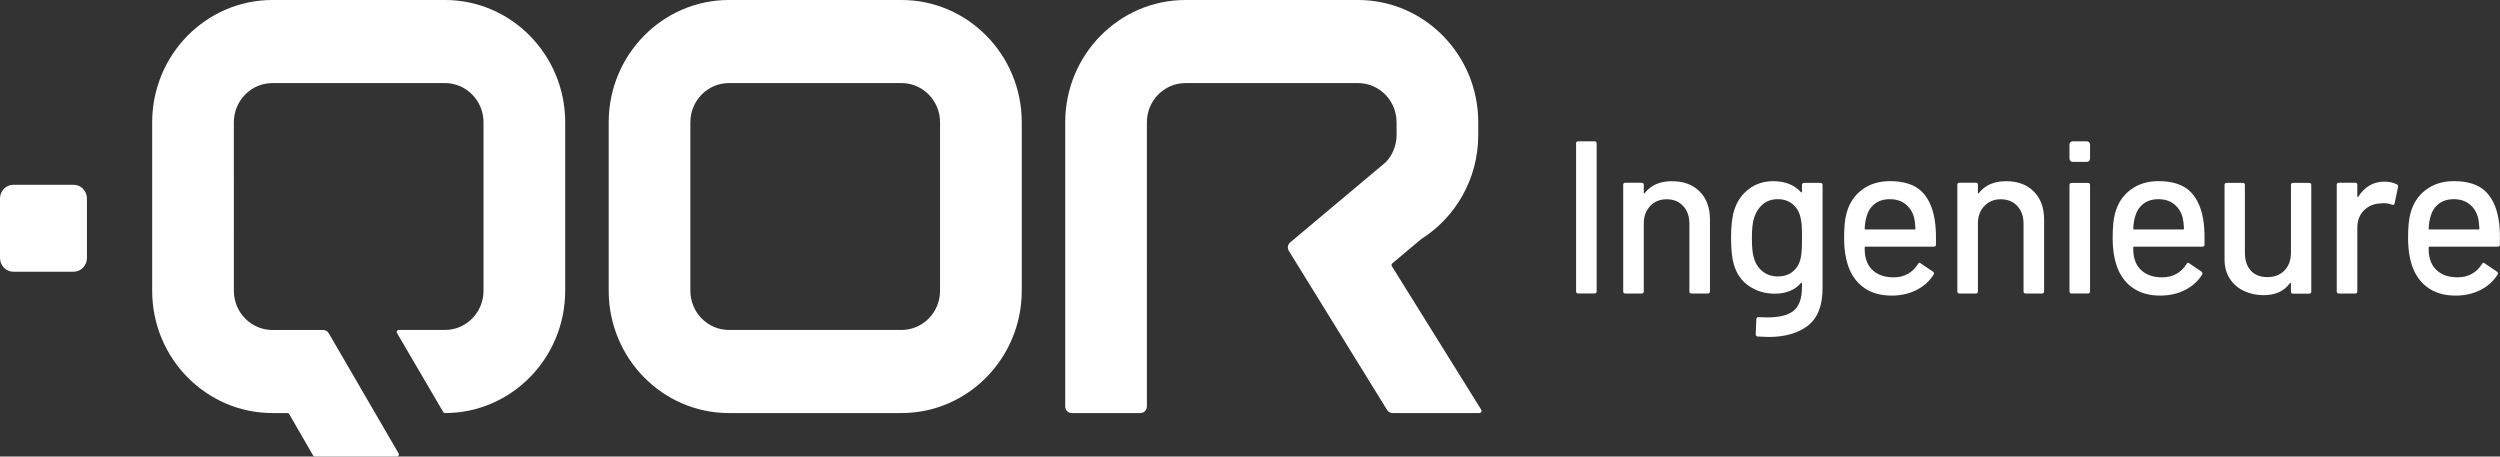
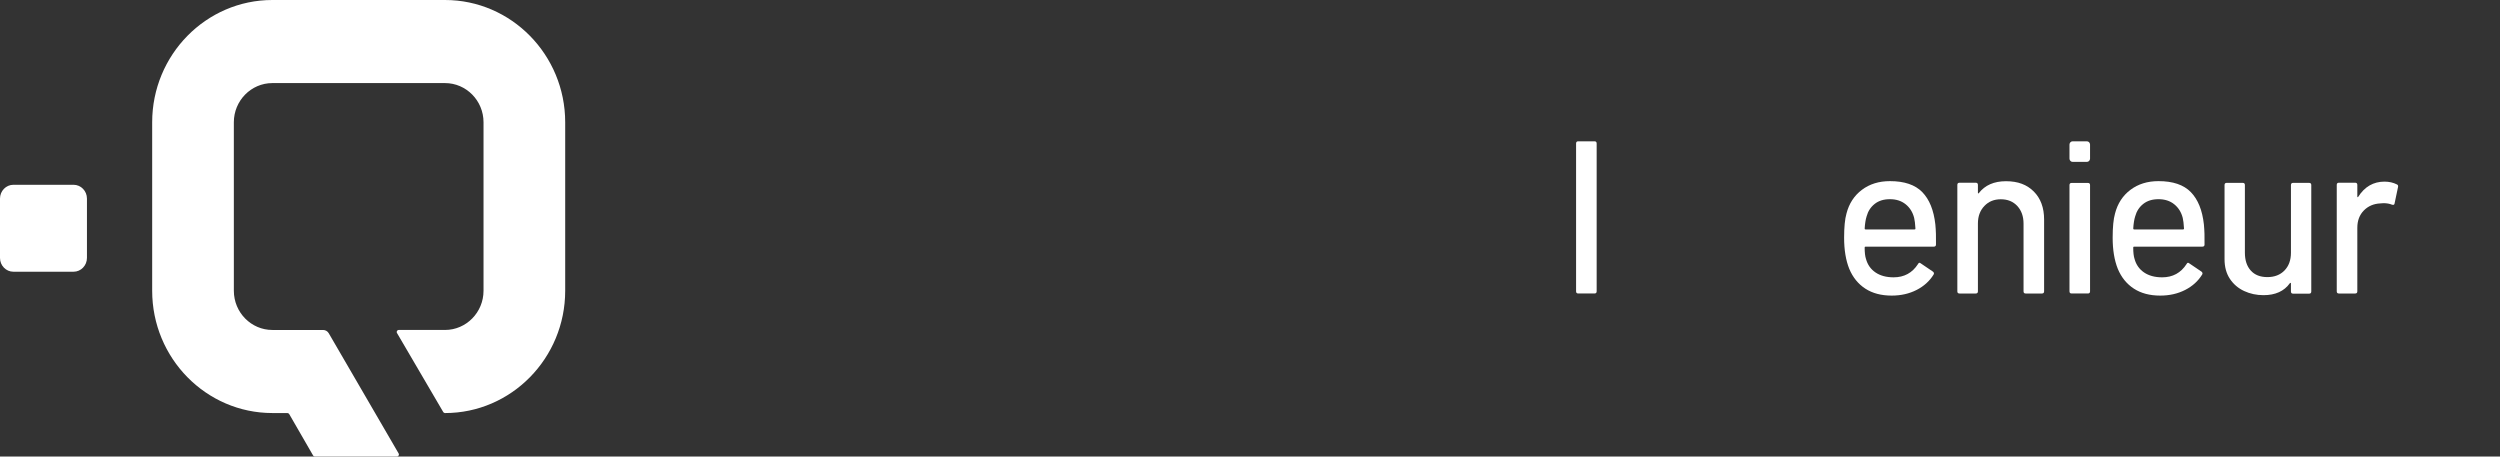
<svg xmlns="http://www.w3.org/2000/svg" id="Ebene_1" version="1.1" viewBox="0 0 1920 350.61">
  <rect x="0" y="0" width="1920" height="350.61" fill="#333333" stroke="none" />
  <defs>
    <style>
      .st0 {
        fill: #fff;
      }
    </style>
  </defs>
-   <path class="st0" d="M559.78,63.81c-16.31,0-29.58,13.5-29.58,30.1v129.4c0,16.6,13.28,30.1,29.58,30.1h132.59c16.31,0,29.59-13.5,29.59-30.1V93.91c0-16.6-13.27-30.1-29.58-30.1h-132.6ZM692.38,317.22h-132.59c-50.9,0-92.31-42.13-92.31-93.91V93.91C467.48,42.13,508.89,0,559.79,0h132.6c50.9,0,92.31,42.13,92.31,93.91v129.4c0,51.78-41.41,93.91-92.31,93.91" />
  <path class="st0" d="M10.3,141.91c-5.68,0-10.3,4.76-10.3,10.6v45.58c0,5.85,4.62,10.6,10.3,10.6h46.18c5.68,0,10.3-4.76,10.3-10.6v-45.58c0-5.85-4.62-10.6-10.3-10.6H10.3Z" />
  <g>
    <path class="st0" d="M1210.43,223.73v-113.54c0-1.11.55-1.67,1.65-1.67h12.51c1.09,0,1.64.56,1.64,1.67v113.54c0,1.11-.55,1.67-1.64,1.67h-12.51c-1.1,0-1.65-.56-1.65-1.67" />
-     <path class="st0" d="M1305.35,147.1c5.26,5.29,7.9,12.45,7.9,21.48v55.16c0,1.12-.55,1.67-1.64,1.67h-12.51c-1.1,0-1.65-.55-1.65-1.67v-51.98c0-5.57-1.58-10.08-4.77-13.54-3.18-3.45-7.4-5.18-12.66-5.18s-9.38,1.73-12.67,5.18c-3.28,3.45-4.93,7.92-4.93,13.37v52.15c0,1.12-.55,1.67-1.65,1.67h-12.5c-1.1,0-1.65-.55-1.65-1.67v-81.73c0-1.11.55-1.67,1.65-1.67h12.5c1.1,0,1.65.56,1.65,1.67v6.02c0,.23.08.39.25.5.16.11.3.06.41-.17,4.72-6.12,11.69-9.19,20.9-9.19s16.12,2.65,21.38,7.94" />
-     <path class="st0" d="M1383.69,192.59c.16-2.01.25-5.35.25-10.03s-.08-8-.25-9.95c-.16-1.95-.47-3.82-.9-5.6-.88-4.12-2.85-7.49-5.92-10.11-3.07-2.62-6.91-3.93-11.52-3.93s-8.44,1.31-11.51,3.93c-3.08,2.62-5.26,5.99-6.58,10.11-1.21,3.34-1.81,8.52-1.81,15.54,0,7.69.55,12.93,1.64,15.71,1.1,4.12,3.27,7.49,6.5,10.11,3.24,2.62,7.16,3.93,11.76,3.93s8.74-1.31,11.76-3.93c3.02-2.62,4.96-5.99,5.84-10.11.33-1.78.58-3.68.74-5.68M1385.58,140.45h12.5c1.09,0,1.65.56,1.65,1.67v79.06c0,13.48-3.76,23.12-11.27,28.92-7.51,5.79-17.58,8.69-30.19,8.69-1.75,0-4.5-.12-8.23-.33-1.1-.11-1.65-.73-1.65-1.84l.49-11.53c0-.45.16-.84.49-1.17.33-.33.77-.45,1.32-.33,1.54.11,3.78.17,6.74.17,9.32,0,16.07-1.76,20.23-5.27,4.16-3.52,6.25-9.44,6.25-17.8v-3.01c0-.22-.08-.39-.25-.5s-.36-.06-.58.16c-4.61,5.47-11.36,8.2-20.23,8.2-7.13,0-13.57-1.89-19.33-5.68-5.76-3.79-9.73-9.36-11.93-16.71-1.43-4.9-2.14-11.7-2.14-20.39,0-9.25.82-16.38,2.47-21.39,2.08-6.69,5.78-12.06,11.1-16.13,5.32-4.07,11.6-6.1,18.84-6.1,8.99,0,16.06,2.79,21.22,8.36.22.22.41.31.58.25.16-.06.25-.19.25-.42v-5.18c0-1.11.55-1.67,1.65-1.67" />
    <path class="st0" d="M1439.8,156.58c-3.07,2.4-5.16,5.6-6.25,9.61-.77,2.45-1.26,5.57-1.48,9.35,0,.45.22.67.66.67h37.67c.44,0,.66-.22.66-.67-.22-3.67-.55-6.4-.99-8.18-1.1-4.35-3.26-7.83-6.5-10.45s-7.27-3.93-12.09-3.93-8.61,1.2-11.68,3.59M1486.84,187.75c0,1.11-.55,1.67-1.64,1.67h-52.48c-.44,0-.66.22-.66.67,0,3.79.33,6.69.99,8.69,1.21,4.46,3.64,7.94,7.32,10.45,3.67,2.5,8.31,3.76,13.91,3.76,8.11,0,14.36-3.4,18.75-10.2.55-1.12,1.26-1.28,2.14-.5l9.38,6.35c.77.67.93,1.39.49,2.17-3.07,5.01-7.43,8.97-13.08,11.87-5.65,2.89-12.04,4.34-19.16,4.34-8.01,0-14.75-1.78-20.23-5.35-5.49-3.56-9.6-8.64-12.34-15.2-2.64-6.57-3.95-14.54-3.95-23.9,0-8.13.6-14.32,1.81-18.55,1.97-7.69,5.92-13.76,11.84-18.22,5.92-4.46,13.11-6.69,21.55-6.69,11.08,0,19.36,2.81,24.84,8.44,5.48,5.63,8.82,13.9,10.03,24.82.44,4.57.6,9.69.49,15.38" />
    <path class="st0" d="M1561.97,147.1c5.26,5.29,7.9,12.45,7.9,21.48v55.16c0,1.12-.55,1.67-1.64,1.67h-12.51c-1.1,0-1.64-.55-1.64-1.67v-51.98c0-5.57-1.59-10.08-4.78-13.54-3.18-3.45-7.4-5.18-12.66-5.18s-9.38,1.73-12.67,5.18c-3.28,3.45-4.93,7.92-4.93,13.37v52.15c0,1.12-.55,1.67-1.65,1.67h-12.5c-1.1,0-1.65-.55-1.65-1.67v-81.73c0-1.11.55-1.67,1.65-1.67h12.5c1.1,0,1.65.56,1.65,1.67v6.02c0,.23.08.39.25.5.16.11.3.06.41-.17,4.72-6.12,11.68-9.19,20.9-9.19s16.12,2.65,21.38,7.94" />
    <path class="st0" d="M1589.36,223.73v-81.57c0-1.11.54-1.67,1.65-1.67h12.5c1.1,0,1.65.56,1.65,1.67v81.57c0,1.11-.55,1.67-1.65,1.67h-12.5c-1.1,0-1.65-.56-1.65-1.67" />
    <path class="st0" d="M1646.06,156.58c-3.07,2.4-5.15,5.6-6.25,9.61-.77,2.45-1.26,5.57-1.48,9.35,0,.45.22.67.66.67h37.67c.44,0,.66-.22.66-.67-.22-3.67-.55-6.4-.98-8.18-1.1-4.35-3.27-7.83-6.5-10.45s-7.27-3.93-12.09-3.93-8.61,1.2-11.68,3.59M1693.1,187.75c0,1.11-.55,1.67-1.64,1.67h-52.48c-.44,0-.66.22-.66.67,0,3.79.33,6.69.99,8.69,1.2,4.46,3.64,7.94,7.31,10.45,3.67,2.5,8.31,3.76,13.91,3.76,8.11,0,14.36-3.4,18.75-10.2.54-1.12,1.26-1.28,2.13-.5l9.38,6.35c.77.67.93,1.39.49,2.17-3.07,5.01-7.42,8.97-13.08,11.87-5.65,2.89-12.04,4.34-19.16,4.34-8.01,0-14.75-1.78-20.23-5.35-5.49-3.56-9.6-8.64-12.34-15.2-2.64-6.57-3.95-14.54-3.95-23.9,0-8.13.6-14.32,1.81-18.55,1.97-7.69,5.92-13.76,11.84-18.22,5.92-4.46,13.11-6.69,21.55-6.69,11.08,0,19.36,2.81,24.84,8.44,5.48,5.63,8.83,13.9,10.03,24.82.44,4.57.6,9.69.49,15.38" />
    <path class="st0" d="M1761.08,140.45h12.34c1.09,0,1.64.56,1.64,1.67v81.73c0,1.11-.55,1.67-1.64,1.67h-12.34c-1.1,0-1.64-.56-1.64-1.67v-6.18c0-.22-.08-.36-.25-.42-.16-.06-.35.03-.57.25-4.39,6.13-11.13,9.19-20.24,9.19-5.37,0-10.33-1.06-14.88-3.18-4.56-2.12-8.2-5.24-10.94-9.36-2.74-4.12-4.11-9.14-4.11-15.04v-57c0-1.11.55-1.67,1.65-1.67h12.34c1.09,0,1.64.56,1.64,1.67v51.98c0,5.79,1.5,10.36,4.52,13.7,3.02,3.35,7.26,5.02,12.74,5.02s9.88-1.7,13.17-5.1c3.28-3.4,4.94-7.94,4.94-13.62v-51.98c0-1.11.55-1.67,1.64-1.67" />
    <path class="st0" d="M1840.86,141.66c.77.33,1.04,1,.82,2.01l-2.63,12.54c-.12,1-.77,1.34-1.97,1-1.86-.77-4.06-1.17-6.59-1.17l-2.3.17c-5.15.22-9.4,2.03-12.75,5.43-3.34,3.4-5.01,7.83-5.01,13.29v48.81c0,1.11-.55,1.67-1.65,1.67h-12.5c-1.1,0-1.65-.56-1.65-1.67v-81.74c0-1.11.55-1.67,1.65-1.67h12.5c1.1,0,1.65.56,1.65,1.67v8.86c0,.33.08.53.25.58.16.06.3-.03.41-.25,4.94-7.8,11.69-11.7,20.24-11.7,3.5,0,6.68.72,9.54,2.17" />
-     <path class="st0" d="M1872.92,156.58c-3.07,2.4-5.16,5.6-6.25,9.61-.77,2.45-1.26,5.57-1.48,9.35,0,.45.22.67.66.67h37.67c.44,0,.66-.22.66-.67-.22-3.67-.55-6.4-.99-8.18-1.1-4.35-3.26-7.83-6.5-10.45-3.24-2.62-7.27-3.93-12.09-3.93s-8.61,1.2-11.68,3.59M1919.97,187.75c0,1.11-.55,1.67-1.64,1.67h-52.48c-.44,0-.66.22-.66.67,0,3.79.33,6.69.99,8.69,1.21,4.46,3.64,7.94,7.32,10.45,3.67,2.5,8.31,3.76,13.91,3.76,8.11,0,14.36-3.4,18.75-10.2.54-1.12,1.26-1.28,2.13-.5l9.38,6.35c.77.67.93,1.39.49,2.17-3.07,5.01-7.43,8.97-13.08,11.87-5.65,2.89-12.04,4.34-19.16,4.34-8.01,0-14.75-1.78-20.23-5.35-5.49-3.56-9.6-8.64-12.34-15.2-2.64-6.57-3.95-14.54-3.95-23.9,0-8.13.6-14.32,1.81-18.55,1.97-7.69,5.92-13.76,11.84-18.22,5.92-4.46,13.11-6.69,21.55-6.69,11.08,0,19.36,2.81,24.84,8.44,5.48,5.63,8.82,13.9,10.03,24.82.44,4.57.6,9.69.49,15.38" />
    <path class="st0" d="M1591.8,108.52c-1.34,0-2.44,1.13-2.44,2.51v10.79c0,1.38,1.09,2.51,2.44,2.51h10.92c1.34,0,2.44-1.13,2.44-2.51v-10.79c0-1.38-1.09-2.51-2.44-2.51h-10.92Z" />
  </g>
-   <path class="st0" d="M910.39,63.81h132.6c16.31,0,29.58,13.5,29.58,30.1v9.82c0,8.05-3.13,15.37-8.21,20.77l-73.5,61.68c-1.91,1.6-2.35,4.35-1.04,6.47l75.46,122.19c.91,1.48,2.53,2.38,4.26,2.38h66.63c1.31,0,2.11-1.44,1.42-2.55l-68.64-110.25c-.44-.71-.29-1.63.34-2.16l22.3-18.71c26.22-16.58,43.71-46.15,43.71-79.81v-9.82C1135.31,42.13,1093.9,0,1043,0h-132.6c-50.9,0-92.31,42.13-92.31,93.91v218.3c0,2.77,2.24,5.01,5.01,5.01h52.7c2.77,0,5.01-2.24,5.01-5.01V93.91c0-16.6,13.28-30.1,29.58-30.1Z" />
  <path class="st0" d="M341.78,0h-132.6c-50.9,0-92.31,42.13-92.31,93.91v129.4c0,51.78,41.41,93.91,92.31,93.91h11.51c.59,0,1.14.32,1.44.83l18.35,31.8c.28.48.79.77,1.34.77h63c1.2,0,1.94-1.3,1.34-2.33l-53.71-92.39c-.9-1.54-2.54-2.48-4.33-2.48h-38.95c-16.31,0-29.58-13.5-29.58-30.1V93.91c0-16.6,13.28-30.1,29.58-30.1h132.6c16.31,0,29.58,13.5,29.58,30.1v129.4c0,16.6-13.28,30.1-29.59,30.1h-35.54c-1.2,0-1.94,1.3-1.34,2.33l35.54,60.72c.28.47.79.77,1.34.77h0c50.9,0,92.31-42.13,92.31-93.91V93.91c0-51.78-41.41-93.91-92.31-93.91Z" />
</svg>